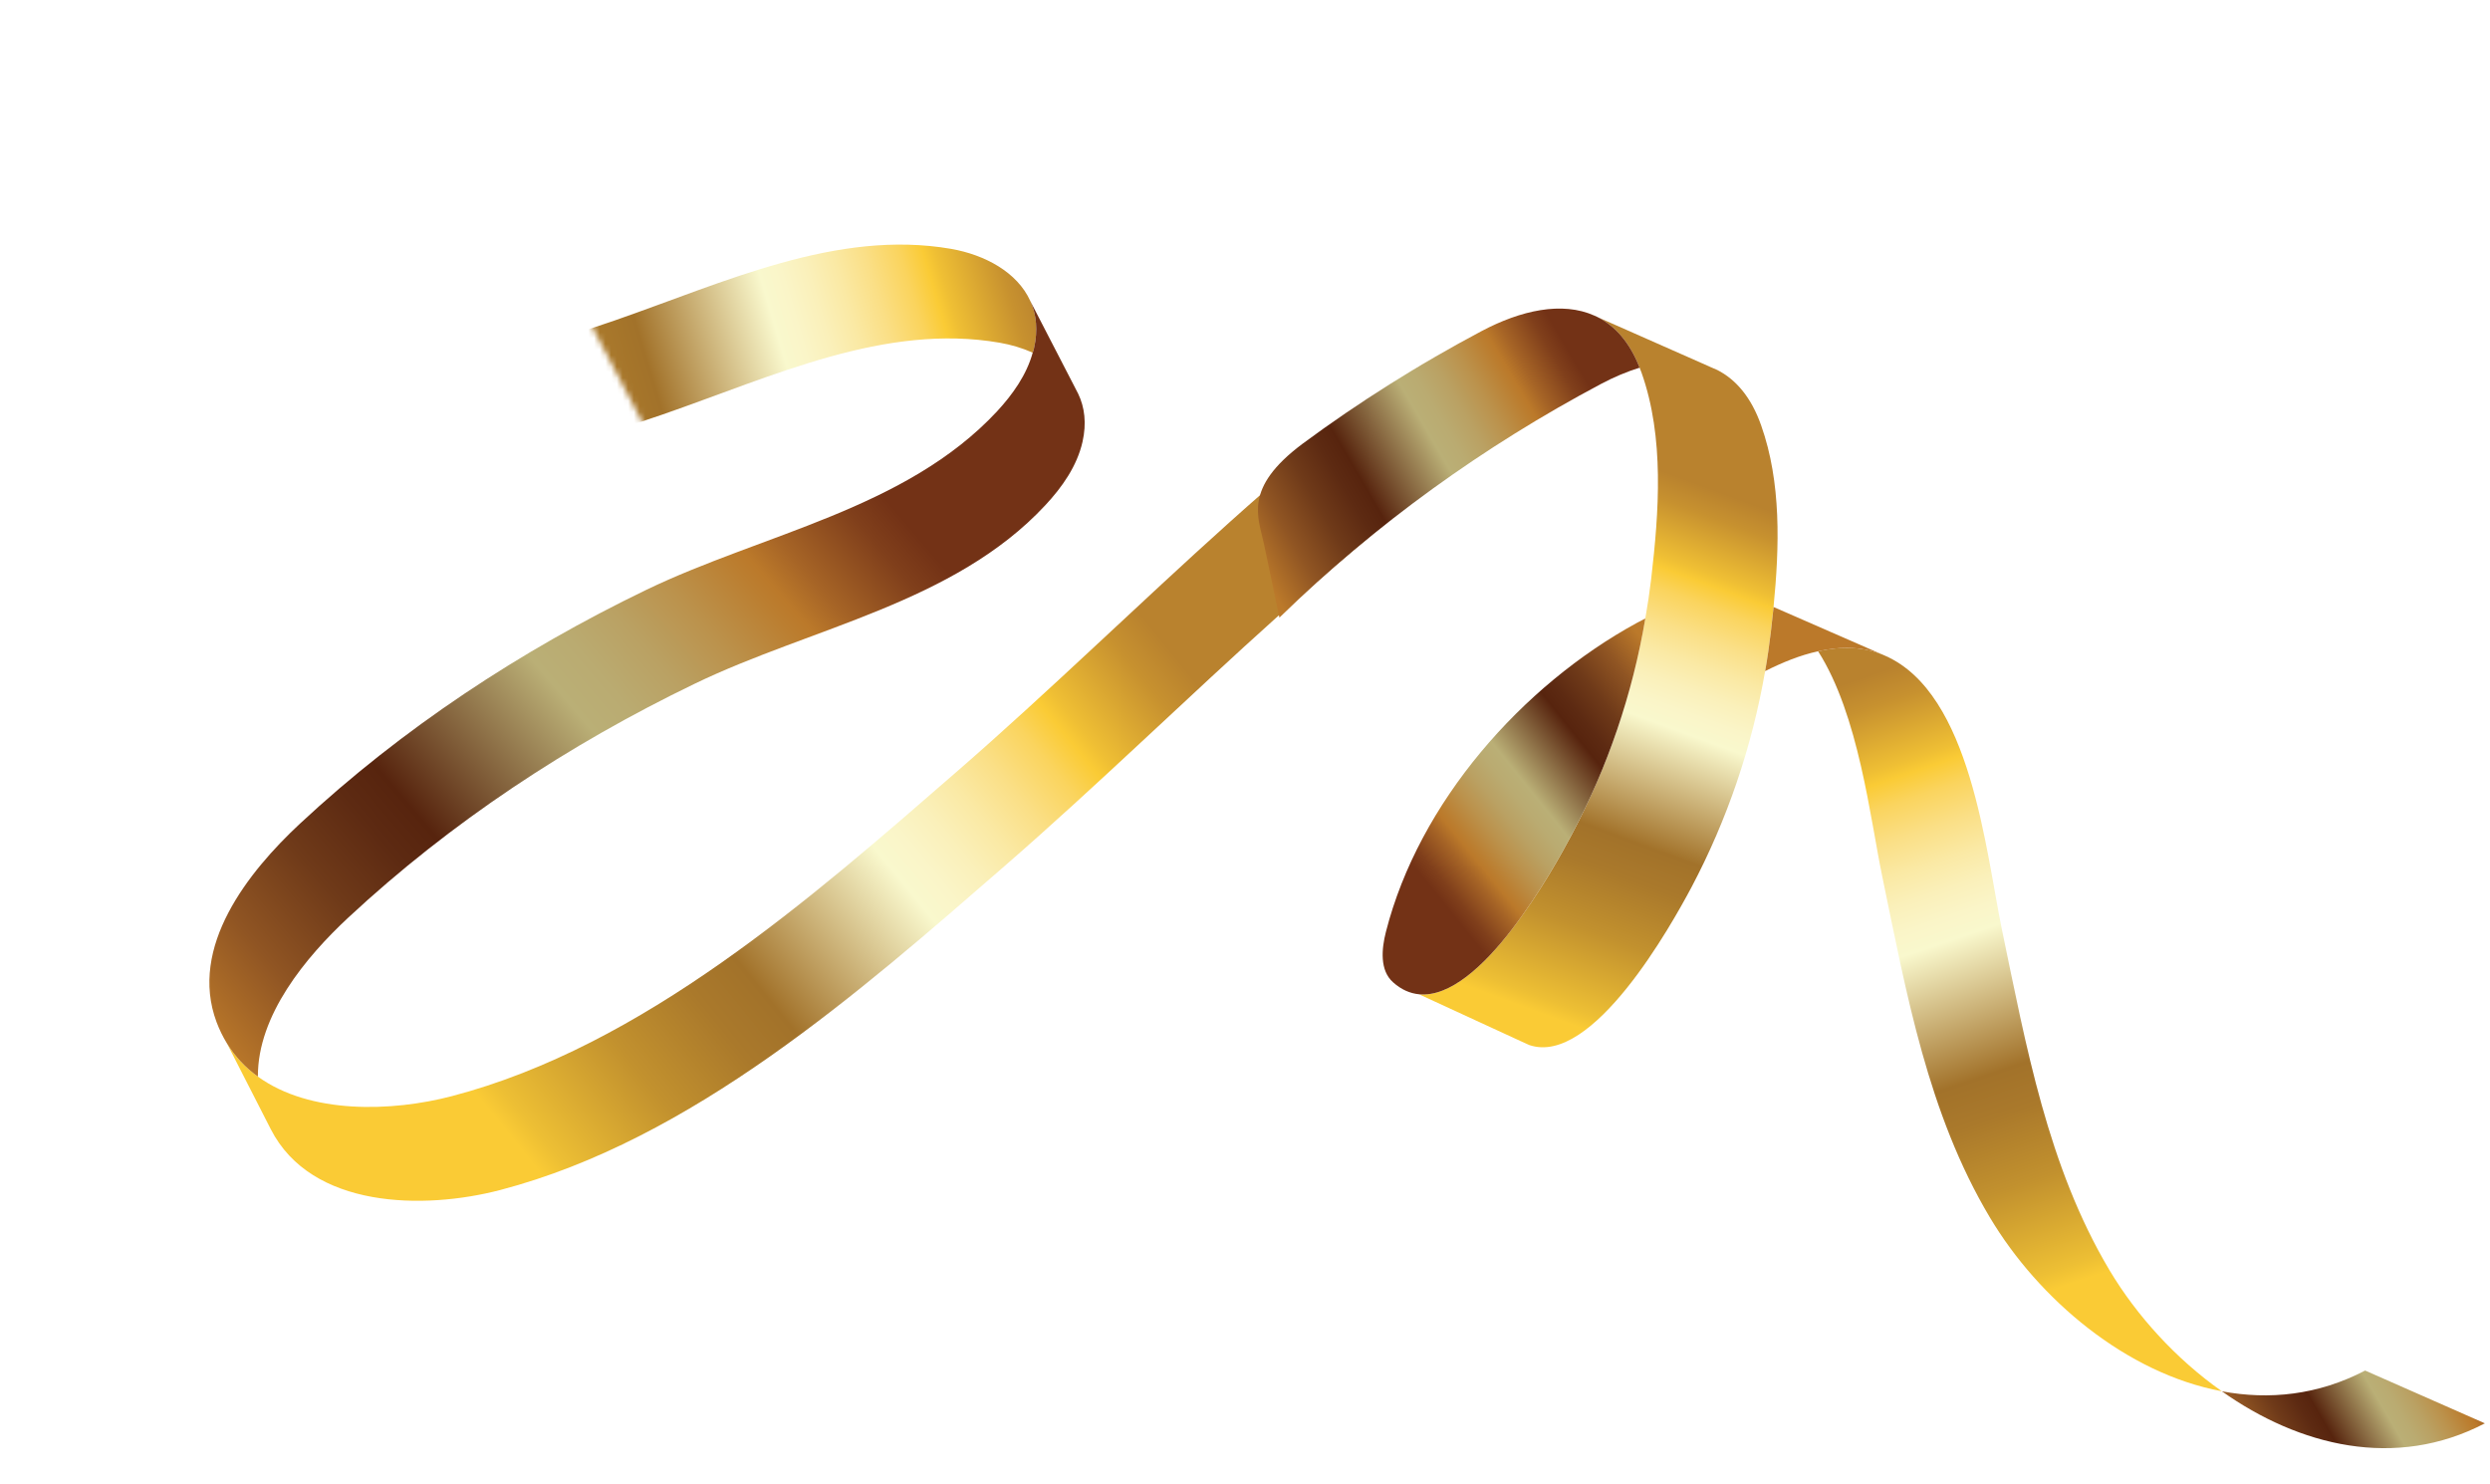
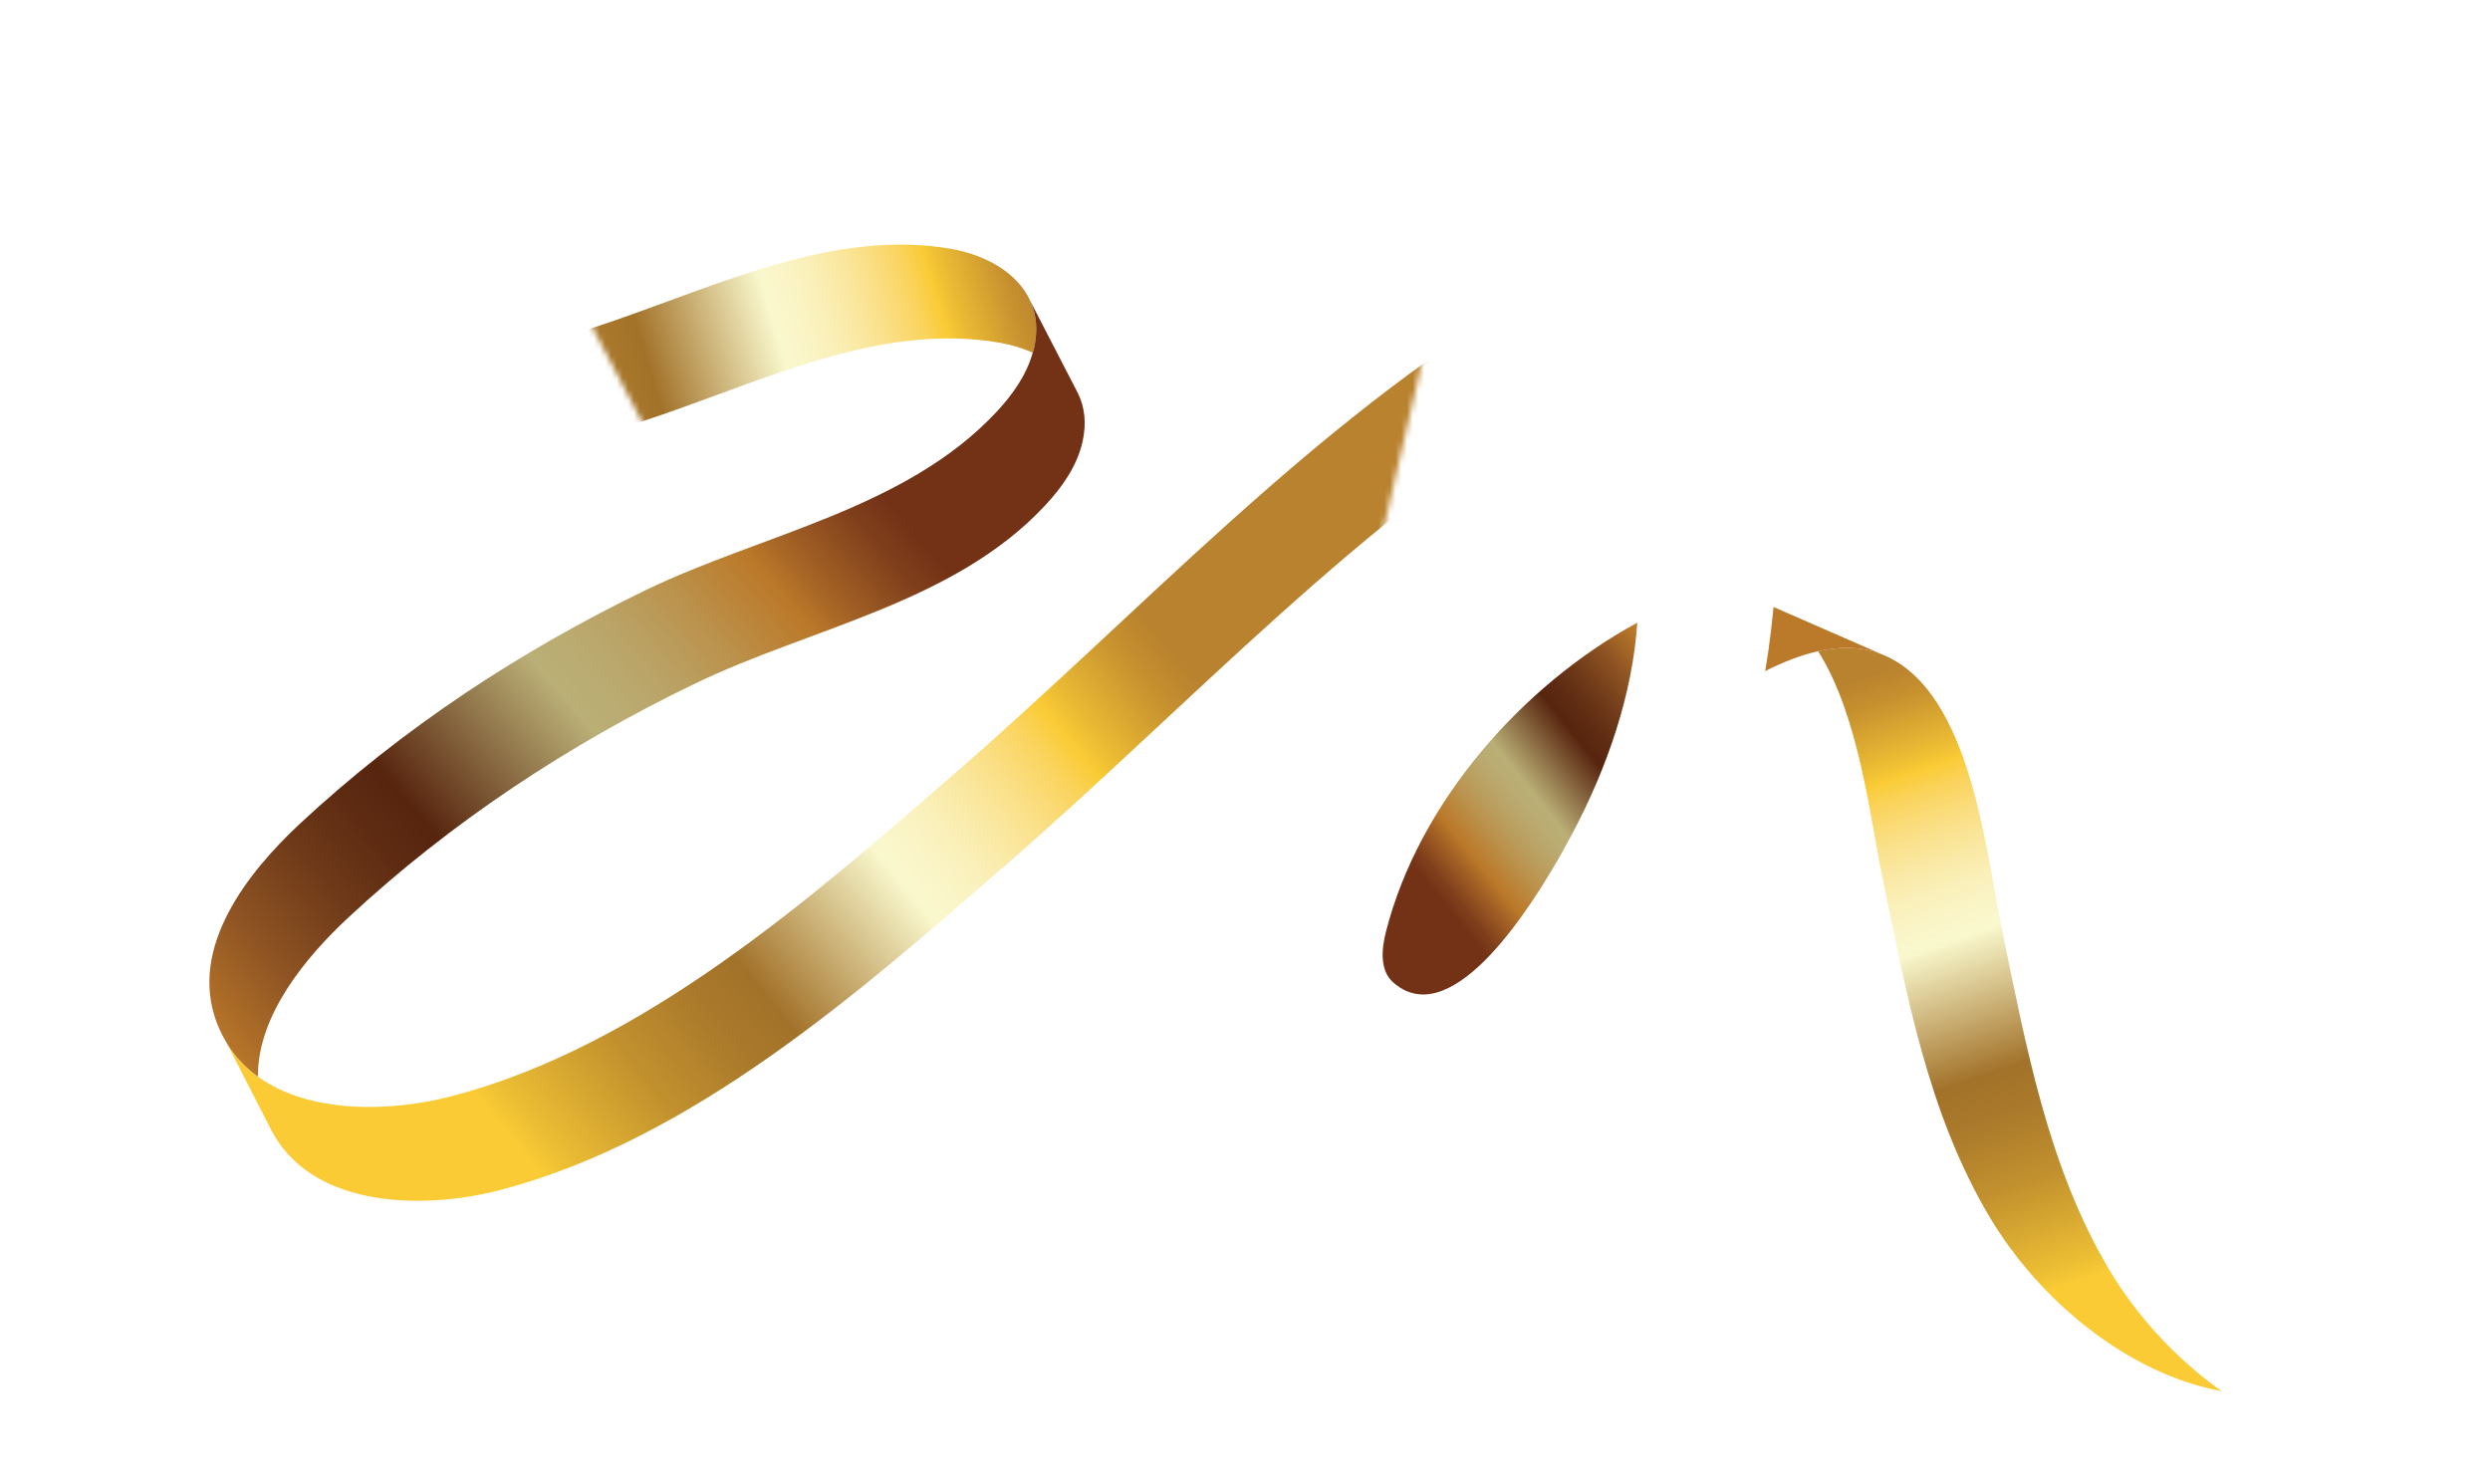
<svg xmlns="http://www.w3.org/2000/svg" width="438" height="261" viewBox="0 0 438 261" fill="none">
  <mask id="mask0_1426_6476" style="mask-type:alpha" maskUnits="userSpaceOnUse" x="0" y="14" width="254" height="244">
    <path d="M119.882 87.369L97.323 44.537L106.085 14.087L253.722 48.281L205.25 257.57L0.828 210.224L18.489 133.972L119.882 87.369Z" fill="#C4C4C4" />
  </mask>
  <g mask="url(#mask0_1426_6476)">
    <path d="M181.9 61.207C181.828 61.497 181.76 61.788 181.661 62.037C179.835 61.223 177.853 60.636 175.825 60.283C135.623 53.336 97.155 97.638 58.349 70.089L49.824 53.581C88.63 81.132 127.098 36.83 167.299 43.777C173.3 44.831 178.946 47.913 181.222 52.924L181.282 53.046C182.301 55.358 182.601 58.089 181.9 61.207Z" fill="url(#paint0_linear_1426_6476)" />
    <path d="M276.57 68.832C239.344 91.025 209.342 123.979 176.843 152.229C151.118 174.603 121.681 200.519 87.98 209.336C74.565 212.839 54.799 212.635 47.641 198.655L39.897 183.498C41.361 185.896 43.21 187.837 45.367 189.385C54.546 196.044 68.935 195.575 79.455 192.828C113.154 184.014 142.593 158.094 168.333 135.712C200.819 107.47 230.834 74.508 268.045 52.324C280.547 44.871 298.958 39.162 307.881 54.833L316.408 71.339C307.484 55.67 289.073 61.379 276.57 68.832Z" fill="url(#paint1_linear_1426_6476)" />
    <path d="M45.364 189.382C43.207 187.833 41.358 185.893 39.894 183.495C39.202 182.37 38.602 181.142 38.098 179.809C33.145 166.571 43.679 153.352 52.772 144.881C70.773 128.125 91.53 114.455 113.658 103.773C134.127 93.898 159.338 89.583 175.367 72.378C178.13 69.389 180.577 65.958 181.658 62.038C181.757 61.789 181.826 61.498 181.897 61.208C182.599 58.09 182.298 55.359 181.279 53.047L189.119 68.222L189.664 69.282C190.794 71.641 191.152 74.455 190.421 77.713C189.459 81.962 186.857 85.678 183.868 88.88C167.849 106.101 142.643 110.391 122.169 120.288C100.04 130.97 79.296 144.634 61.282 161.396C53.779 168.378 45.304 178.591 45.364 189.382Z" fill="url(#paint2_linear_1426_6476)" />
  </g>
  <path d="M352.15 163.546C349.279 149.718 346.739 121.976 331.583 115.341C327.85 113.684 323.804 113.666 319.809 114.561C326.994 125.809 328.958 143.916 331.114 154.271C335.359 174.784 339.137 195.906 350.026 214.155C358.595 228.542 374.042 241.604 390.823 244.732C382.744 239.035 375.836 231.43 371.062 223.428C360.201 205.193 356.422 184.069 352.15 163.546Z" fill="url(#paint3_linear_1426_6476)" />
-   <path d="M437.098 250.376L416.036 241.09C407.757 245.417 399.132 246.298 390.828 244.737C404.421 254.36 421.363 258.603 437.098 250.376Z" fill="url(#paint4_linear_1426_6476)" />
-   <path d="M309.792 74.831C308.043 69.848 305.334 66.743 302.073 65.081L300.731 64.499L300.628 64.447L281.03 55.788C284.109 57.362 286.665 60.193 288.415 64.681C288.531 64.966 288.65 65.251 288.747 65.54C292.797 76.96 291.824 90.013 290.444 101.861C290.168 104.18 289.825 106.498 289.415 108.797C287.166 122.041 282.781 134.97 276.462 146.841C273.228 152.945 260.469 175.935 249.624 174.908L267.426 183.114L269.008 183.833C280.169 187.648 294.092 162.537 297.519 156.11C303.811 144.224 308.2 131.316 310.488 118.058C310.9 115.759 311.22 113.446 311.497 111.129C311.659 109.693 311.823 108.255 311.971 106.78C313.017 96.165 313.349 84.863 309.792 74.831Z" fill="url(#paint5_linear_1426_6476)" />
-   <path d="M222.348 95.744C221.349 90.983 218.628 85.93 229.075 78.096C239.067 70.706 249.637 64.07 260.591 58.257C267.515 54.582 274.79 52.969 280.468 55.524L281.032 55.785C284.111 57.36 286.667 60.19 288.418 64.678C286.168 65.372 283.88 66.339 281.644 67.525C261.092 78.435 241.915 92.209 225.239 108.464C225.184 108.517 225.115 108.593 225.057 108.65L222.347 95.745L222.348 95.744Z" fill="url(#paint6_linear_1426_6476)" />
-   <path d="M276.469 146.838C273.235 152.941 260.475 175.931 249.63 174.904C248.044 174.749 246.506 174.1 245.052 172.798C242.681 170.705 243.012 166.942 243.795 163.891C249.601 141.152 267.696 120.594 288.003 109.531C288.462 109.288 288.941 109.04 289.42 108.794C287.172 122.037 282.785 134.966 276.469 146.838Z" fill="url(#paint7_linear_1426_6476)" />
+   <path d="M276.469 146.838C273.235 152.941 260.475 175.931 249.63 174.904C248.044 174.749 246.506 174.1 245.052 172.798C242.681 170.705 243.012 166.942 243.795 163.891C249.601 141.152 267.696 120.594 288.003 109.531C287.172 122.037 282.785 134.966 276.469 146.838Z" fill="url(#paint7_linear_1426_6476)" />
  <path d="M310.495 118.055C310.906 115.757 311.227 113.443 311.504 111.128C311.666 109.69 311.83 108.252 311.978 106.778L331.588 115.346C327.854 113.69 323.808 113.672 319.814 114.566C316.613 115.255 313.446 116.564 310.495 118.055Z" fill="url(#paint8_linear_1426_6476)" />
  <defs>
    <linearGradient id="paint0_linear_1426_6476" x1="179.31" y1="38.932" x2="74.207" y2="70.143" gradientUnits="userSpaceOnUse">
      <stop offset="0.001" stop-color="#B9822E" />
      <stop offset="0.048" stop-color="#C7912F" />
      <stop offset="0.143" stop-color="#EFBF34" />
      <stop offset="0.162" stop-color="#FACB35" />
      <stop offset="0.199" stop-color="#FAD45E" />
      <stop offset="0.252" stop-color="#FADF86" />
      <stop offset="0.302" stop-color="#FAE9A4" />
      <stop offset="0.348" stop-color="#FAF0BA" />
      <stop offset="0.39" stop-color="#FAF5C8" />
      <stop offset="0.424" stop-color="#F9F8CD" />
      <stop offset="0.636" stop-color="#A2722A" />
      <stop offset="0.701" stop-color="#AA792B" />
      <stop offset="0.811" stop-color="#C2912E" />
      <stop offset="0.952" stop-color="#EDBF34" />
      <stop offset="0.979" stop-color="#FACB35" />
    </linearGradient>
    <linearGradient id="paint1_linear_1426_6476" x1="201.353" y1="108.619" x2="86.973" y2="201.294" gradientUnits="userSpaceOnUse">
      <stop offset="0.001" stop-color="#B9822E" />
      <stop offset="0.048" stop-color="#C7912F" />
      <stop offset="0.143" stop-color="#EFBF34" />
      <stop offset="0.162" stop-color="#FACB35" />
      <stop offset="0.199" stop-color="#FAD45E" />
      <stop offset="0.252" stop-color="#FADF86" />
      <stop offset="0.302" stop-color="#FAE9A4" />
      <stop offset="0.348" stop-color="#FAF0BA" />
      <stop offset="0.39" stop-color="#FAF5C8" />
      <stop offset="0.424" stop-color="#F9F8CD" />
      <stop offset="0.636" stop-color="#A2722A" />
      <stop offset="0.701" stop-color="#AA792B" />
      <stop offset="0.811" stop-color="#C2912E" />
      <stop offset="0.952" stop-color="#EDBF34" />
      <stop offset="0.979" stop-color="#FACB35" />
    </linearGradient>
    <linearGradient id="paint2_linear_1426_6476" x1="154.659" y1="86.089" x2="36.12" y2="186.852" gradientUnits="userSpaceOnUse">
      <stop offset="0.001" stop-color="#733216" />
      <stop offset="0.042" stop-color="#803F1B" />
      <stop offset="0.123" stop-color="#A66426" />
      <stop offset="0.162" stop-color="#BB792A" />
      <stop offset="0.181" stop-color="#BB7E30" />
      <stop offset="0.251" stop-color="#BB924C" />
      <stop offset="0.317" stop-color="#BAA163" />
      <stop offset="0.377" stop-color="#BAAB71" />
      <stop offset="0.424" stop-color="#BAAF76" />
      <stop offset="0.636" stop-color="#57240E" />
      <stop offset="0.684" stop-color="#5D2A12" />
      <stop offset="0.766" stop-color="#6F3A19" />
      <stop offset="0.871" stop-color="#905523" />
      <stop offset="0.979" stop-color="#BB792A" />
    </linearGradient>
    <linearGradient id="paint3_linear_1426_6476" x1="331.487" y1="117.759" x2="368.414" y2="226.983" gradientUnits="userSpaceOnUse">
      <stop offset="0.001" stop-color="#B9822E" />
      <stop offset="0.048" stop-color="#C7912F" />
      <stop offset="0.143" stop-color="#EFBF34" />
      <stop offset="0.162" stop-color="#FACB35" />
      <stop offset="0.199" stop-color="#FAD45E" />
      <stop offset="0.252" stop-color="#FADF86" />
      <stop offset="0.302" stop-color="#FAE9A4" />
      <stop offset="0.348" stop-color="#FAF0BA" />
      <stop offset="0.39" stop-color="#FAF5C8" />
      <stop offset="0.424" stop-color="#F9F8CD" />
      <stop offset="0.636" stop-color="#A2722A" />
      <stop offset="0.701" stop-color="#AA792B" />
      <stop offset="0.811" stop-color="#C2912E" />
      <stop offset="0.952" stop-color="#EDBF34" />
      <stop offset="0.979" stop-color="#FACB35" />
    </linearGradient>
    <linearGradient id="paint4_linear_1426_6476" x1="435.433" y1="235.029" x2="393.827" y2="259.308" gradientUnits="userSpaceOnUse">
      <stop offset="0.001" stop-color="#733216" />
      <stop offset="0.042" stop-color="#803F1B" />
      <stop offset="0.123" stop-color="#A66426" />
      <stop offset="0.162" stop-color="#BB792A" />
      <stop offset="0.181" stop-color="#BB7E30" />
      <stop offset="0.251" stop-color="#BB924C" />
      <stop offset="0.317" stop-color="#BAA163" />
      <stop offset="0.377" stop-color="#BAAB71" />
      <stop offset="0.424" stop-color="#BAAF76" />
      <stop offset="0.636" stop-color="#57240E" />
      <stop offset="0.684" stop-color="#5D2A12" />
      <stop offset="0.766" stop-color="#6F3A19" />
      <stop offset="0.871" stop-color="#905523" />
      <stop offset="0.979" stop-color="#BB792A" />
    </linearGradient>
    <linearGradient id="paint5_linear_1426_6476" x1="297.728" y1="84.689" x2="263.37" y2="177.629" gradientUnits="userSpaceOnUse">
      <stop offset="0.001" stop-color="#B9822E" />
      <stop offset="0.048" stop-color="#C7912F" />
      <stop offset="0.143" stop-color="#EFBF34" />
      <stop offset="0.162" stop-color="#FACB35" />
      <stop offset="0.199" stop-color="#FAD45E" />
      <stop offset="0.252" stop-color="#FADF86" />
      <stop offset="0.302" stop-color="#FAE9A4" />
      <stop offset="0.348" stop-color="#FAF0BA" />
      <stop offset="0.39" stop-color="#FAF5C8" />
      <stop offset="0.424" stop-color="#F9F8CD" />
      <stop offset="0.636" stop-color="#A2722A" />
      <stop offset="0.701" stop-color="#AA792B" />
      <stop offset="0.811" stop-color="#C2912E" />
      <stop offset="0.952" stop-color="#EDBF34" />
      <stop offset="0.979" stop-color="#FACB35" />
    </linearGradient>
    <linearGradient id="paint6_linear_1426_6476" x1="277.017" y1="63.427" x2="218.51" y2="97.502" gradientUnits="userSpaceOnUse">
      <stop offset="0.001" stop-color="#733216" />
      <stop offset="0.042" stop-color="#803F1B" />
      <stop offset="0.123" stop-color="#A66426" />
      <stop offset="0.162" stop-color="#BB792A" />
      <stop offset="0.181" stop-color="#BB7E30" />
      <stop offset="0.251" stop-color="#BB924C" />
      <stop offset="0.317" stop-color="#BAA163" />
      <stop offset="0.377" stop-color="#BAAB71" />
      <stop offset="0.424" stop-color="#BAAF76" />
      <stop offset="0.636" stop-color="#57240E" />
      <stop offset="0.684" stop-color="#5D2A12" />
      <stop offset="0.766" stop-color="#6F3A19" />
      <stop offset="0.871" stop-color="#905523" />
      <stop offset="0.979" stop-color="#BB792A" />
    </linearGradient>
    <linearGradient id="paint7_linear_1426_6476" x1="252.009" y1="156.616" x2="296.939" y2="120.496" gradientUnits="userSpaceOnUse">
      <stop offset="0.001" stop-color="#733216" />
      <stop offset="0.042" stop-color="#803F1B" />
      <stop offset="0.123" stop-color="#A66426" />
      <stop offset="0.162" stop-color="#BB792A" />
      <stop offset="0.181" stop-color="#BB7E30" />
      <stop offset="0.251" stop-color="#BB924C" />
      <stop offset="0.317" stop-color="#BAA163" />
      <stop offset="0.377" stop-color="#BAAB71" />
      <stop offset="0.424" stop-color="#BAAF76" />
      <stop offset="0.636" stop-color="#57240E" />
      <stop offset="0.684" stop-color="#5D2A12" />
      <stop offset="0.766" stop-color="#6F3A19" />
      <stop offset="0.871" stop-color="#905523" />
      <stop offset="0.979" stop-color="#BB792A" />
    </linearGradient>
    <linearGradient id="paint8_linear_1426_6476" x1="257.153" y1="163.019" x2="302.084" y2="126.898" gradientUnits="userSpaceOnUse">
      <stop offset="0.001" stop-color="#733216" />
      <stop offset="0.042" stop-color="#803F1B" />
      <stop offset="0.123" stop-color="#A66426" />
      <stop offset="0.162" stop-color="#BB792A" />
      <stop offset="0.181" stop-color="#BB7E30" />
      <stop offset="0.251" stop-color="#BB924C" />
      <stop offset="0.317" stop-color="#BAA163" />
      <stop offset="0.377" stop-color="#BAAB71" />
      <stop offset="0.424" stop-color="#BAAF76" />
      <stop offset="0.636" stop-color="#57240E" />
      <stop offset="0.684" stop-color="#5D2A12" />
      <stop offset="0.766" stop-color="#6F3A19" />
      <stop offset="0.871" stop-color="#905523" />
      <stop offset="0.979" stop-color="#BB792A" />
    </linearGradient>
  </defs>
</svg>